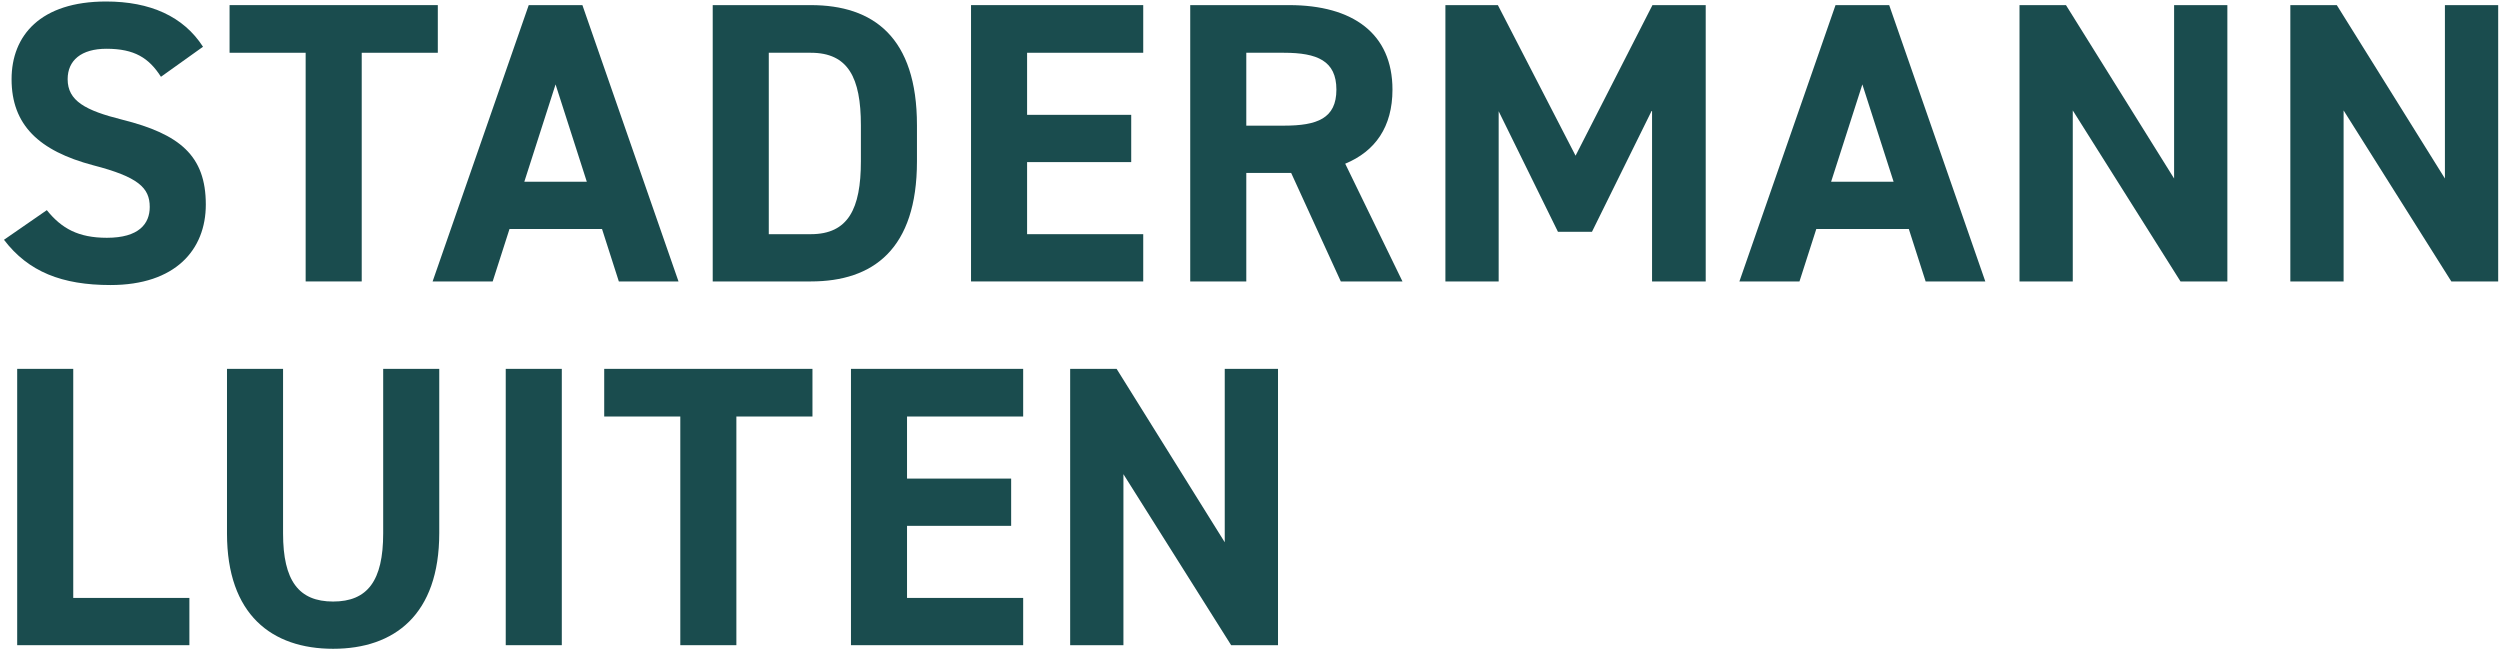
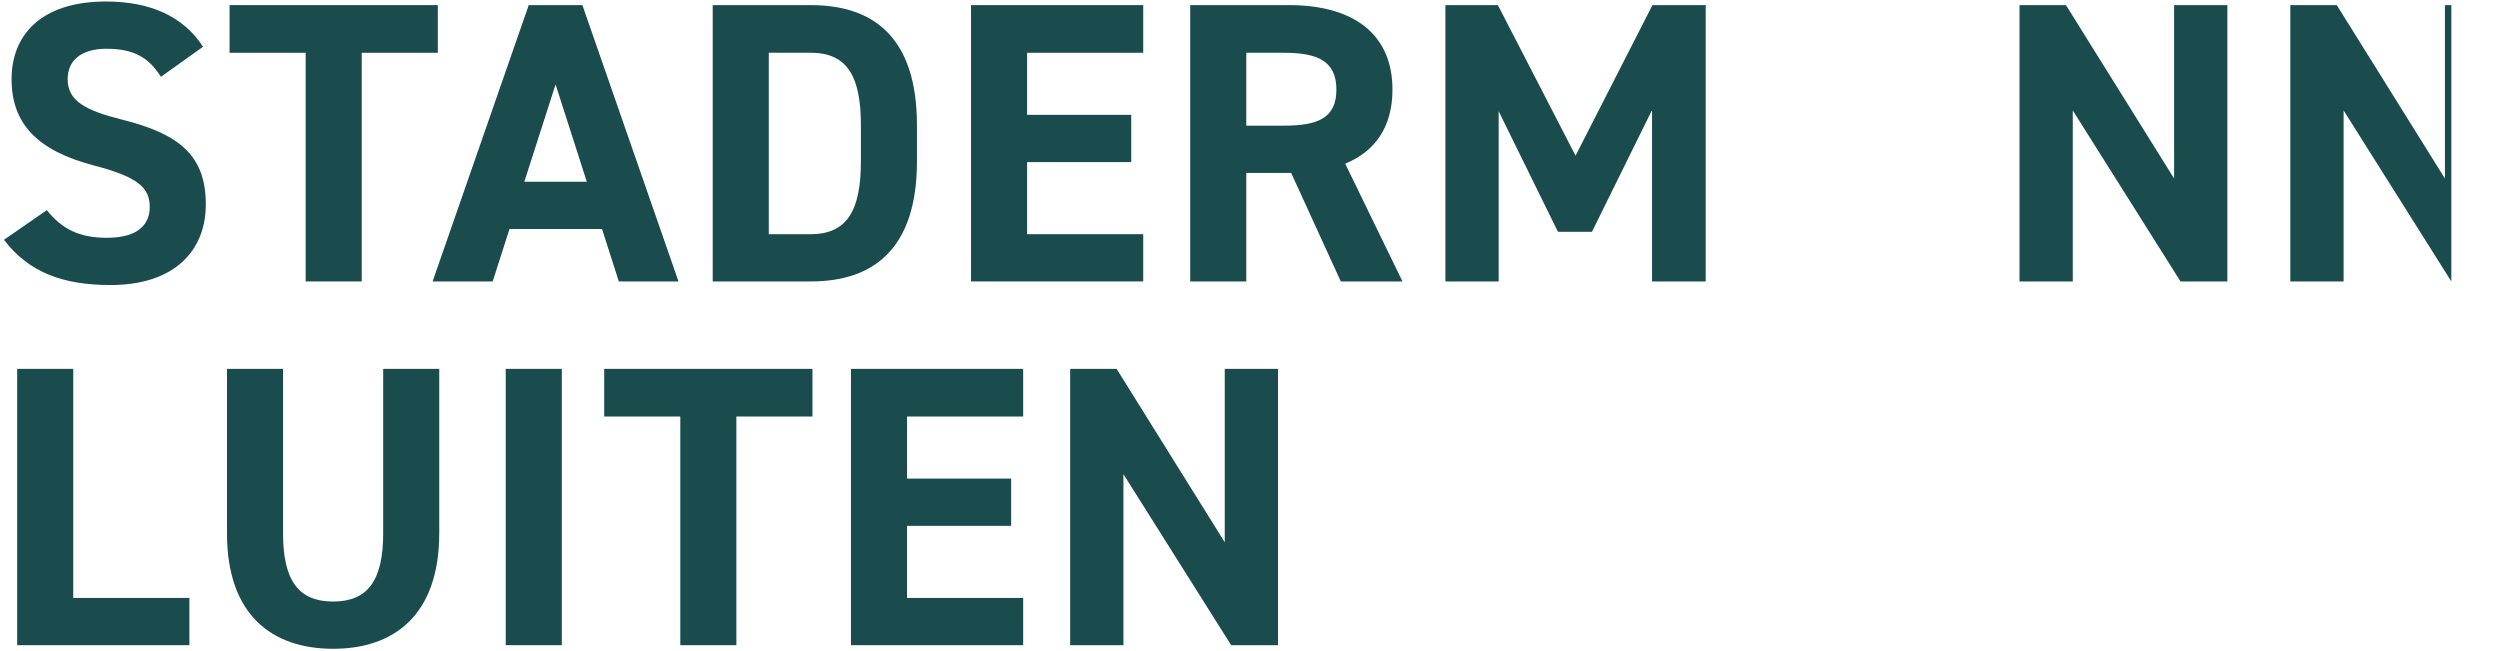
<svg xmlns="http://www.w3.org/2000/svg" width="311" height="81" viewBox="0 0 311 81" fill="none">
-   <path d="M304.148 0.636V22.207L290.697 0.636H284.918V35.011H291.544V13.738L304.945 35.011H310.774V0.636H304.148Z" fill="#1A4C4E" />
+   <path d="M304.148 0.636V22.207L290.697 0.636H284.918V35.011H291.544V13.738L304.945 35.011V0.636H304.148Z" fill="#1A4C4E" />
  <path d="M270.458 0.636V22.207L257.006 0.636H251.227V35.011H257.853V13.738L271.255 35.011H277.084V0.636H270.458Z" fill="#1A4C4E" />
-   <path d="M223.855 35.011L225.948 28.485H237.456L239.549 35.011H246.972L235.015 0.636H228.339L216.382 35.011H223.855ZM231.677 10.5L235.563 22.606H227.791L231.677 10.5Z" fill="#1A4C4E" />
  <path d="M186.335 0.636H179.808V35.011H186.434V13.838L193.808 28.833H198.042L205.515 13.688V35.011H212.191V0.636H205.565L196 19.368L186.335 0.636Z" fill="#1A4C4E" />
  <path d="M174.468 35.011L167.344 20.364C171.081 18.82 173.223 15.781 173.223 11.148C173.223 4.173 168.291 0.636 160.369 0.636H148.064V35.011H155.039V21.51H160.619L166.796 35.011H174.468ZM155.039 15.631V6.564H159.722C163.857 6.564 166.248 7.56 166.248 11.148C166.248 14.735 163.857 15.631 159.722 15.631H155.039Z" fill="#1A4C4E" />
  <path d="M120.796 0.636V35.011H142.218V29.132H127.77V20.165H140.723V14.286H127.77V6.564H142.218V0.636H120.796Z" fill="#1A4C4E" />
  <path d="M100.868 35.011C108.64 35.011 114.07 30.976 114.07 20.065V15.581C114.07 4.621 108.64 0.636 100.868 0.636H88.662V35.011H100.868ZM100.868 29.132H95.637V6.564H100.868C105.501 6.564 107.095 9.653 107.095 15.581V20.065C107.095 25.994 105.501 29.132 100.868 29.132Z" fill="#1A4C4E" />
  <path d="M61.29 35.011L63.383 28.485H74.891L76.983 35.011H84.406L72.45 0.636H65.774L53.817 35.011H61.29ZM69.112 10.5L72.998 22.606H65.226L69.112 10.5Z" fill="#1A4C4E" />
  <path d="M28.558 0.636V6.564H38.023V35.011H44.998V6.564H54.464V0.636H28.558Z" fill="#1A4C4E" />
  <path d="M25.254 5.817C22.813 2.03 18.678 0.187 13.198 0.187C5.027 0.187 1.44 4.422 1.44 9.852C1.44 15.532 4.828 18.77 11.603 20.563C17.183 22.008 18.628 23.353 18.628 25.745C18.628 27.837 17.283 29.581 13.297 29.581C9.76 29.581 7.668 28.435 5.824 26.143L0.494 29.83C3.533 33.815 7.718 35.459 13.746 35.459C21.816 35.459 25.603 31.075 25.603 25.446C25.603 19.368 22.364 16.677 15.19 14.884C10.607 13.738 8.415 12.542 8.415 9.852C8.415 7.511 10.109 6.066 13.248 6.066C16.735 6.066 18.528 7.212 20.023 9.553L25.254 5.817Z" fill="#1A4C4E" />
  <path d="M152.358 45.886V67.457L138.907 45.886H133.128V80.261H139.754V58.988L153.155 80.261H158.984V45.886H152.358Z" fill="#1A4C4E" />
  <path d="M105.86 45.886V80.261H127.282V74.382H112.834V65.415H125.787V59.536H112.834V51.814H127.282V45.886H105.86Z" fill="#1A4C4E" />
  <path d="M75.164 45.886V51.814H84.63V80.261H91.605V51.814H101.07V45.886H75.164Z" fill="#1A4C4E" />
  <path d="M69.888 45.886H62.914V80.261H69.888V45.886Z" fill="#1A4C4E" />
  <path d="M47.668 45.886V66.361C47.668 72.24 45.725 74.831 41.441 74.831C37.156 74.831 35.213 72.24 35.213 66.361V45.886H28.238V66.361C28.238 76.475 33.818 80.709 41.441 80.709C49.063 80.709 54.643 76.475 54.643 66.311V45.886H47.668Z" fill="#1A4C4E" />
  <path d="M9.112 45.886H2.138V80.261H23.56V74.382H9.112V45.886Z" fill="#1A4C4E" />
</svg>